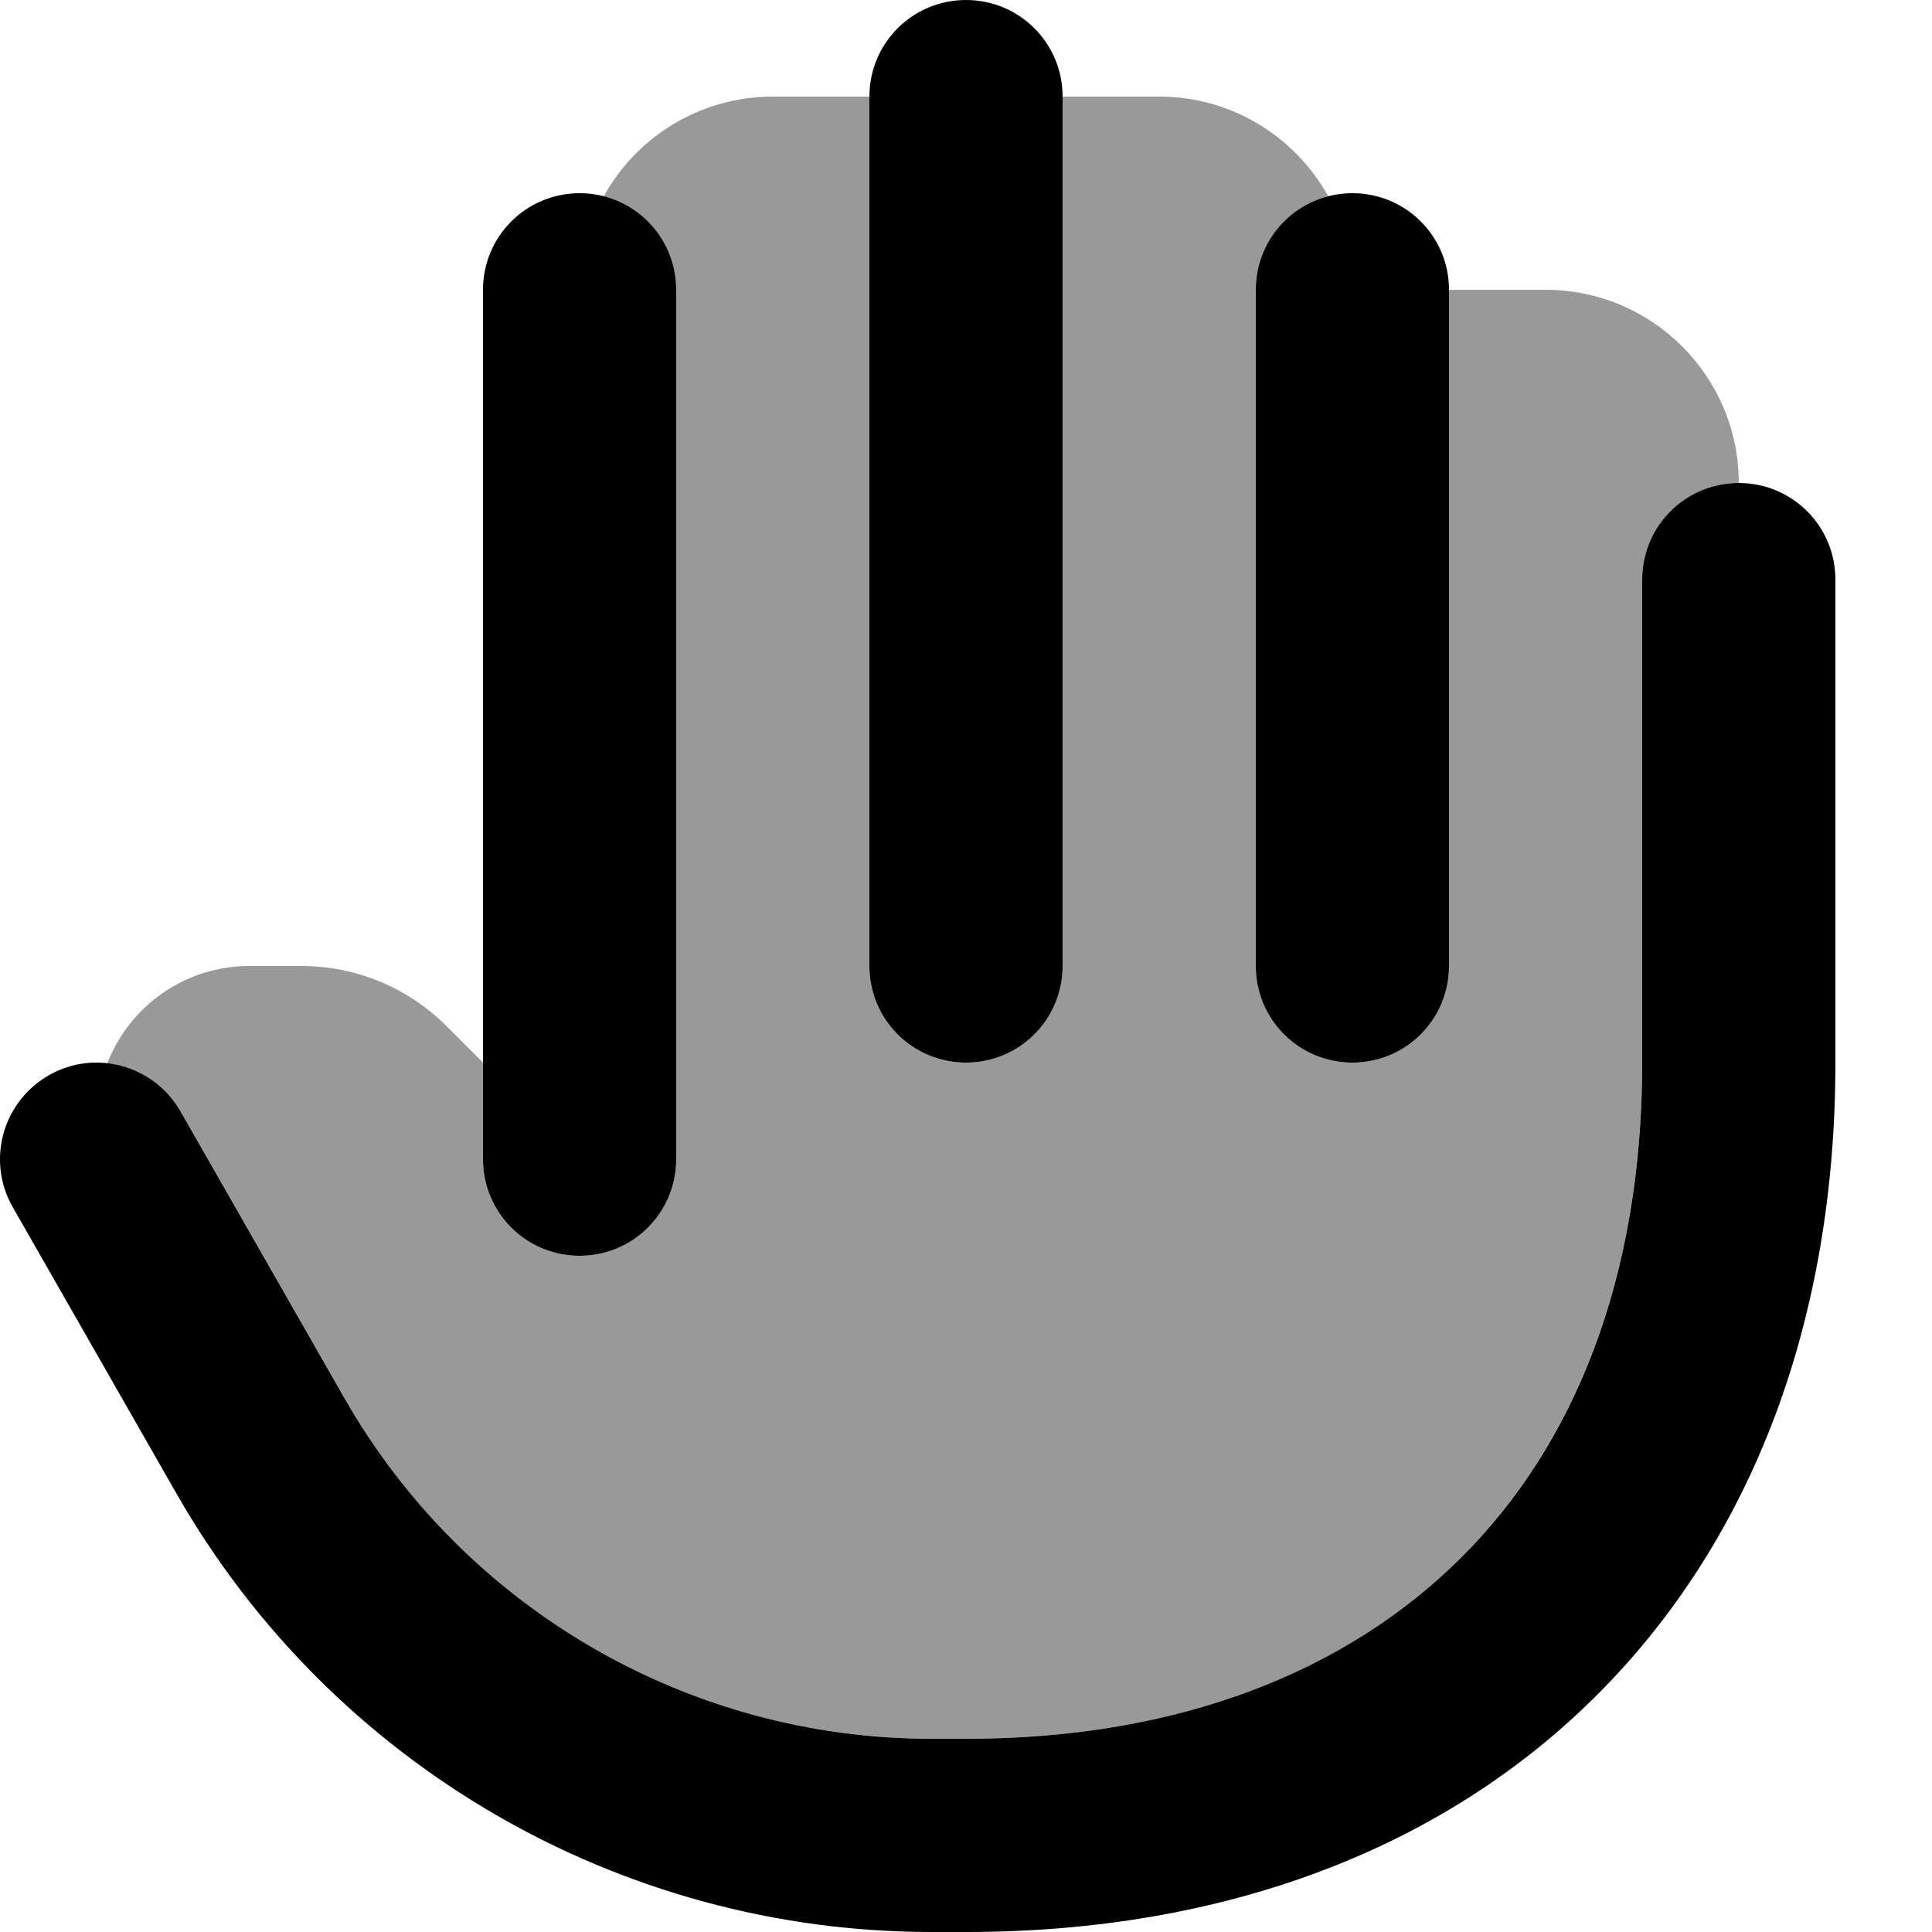
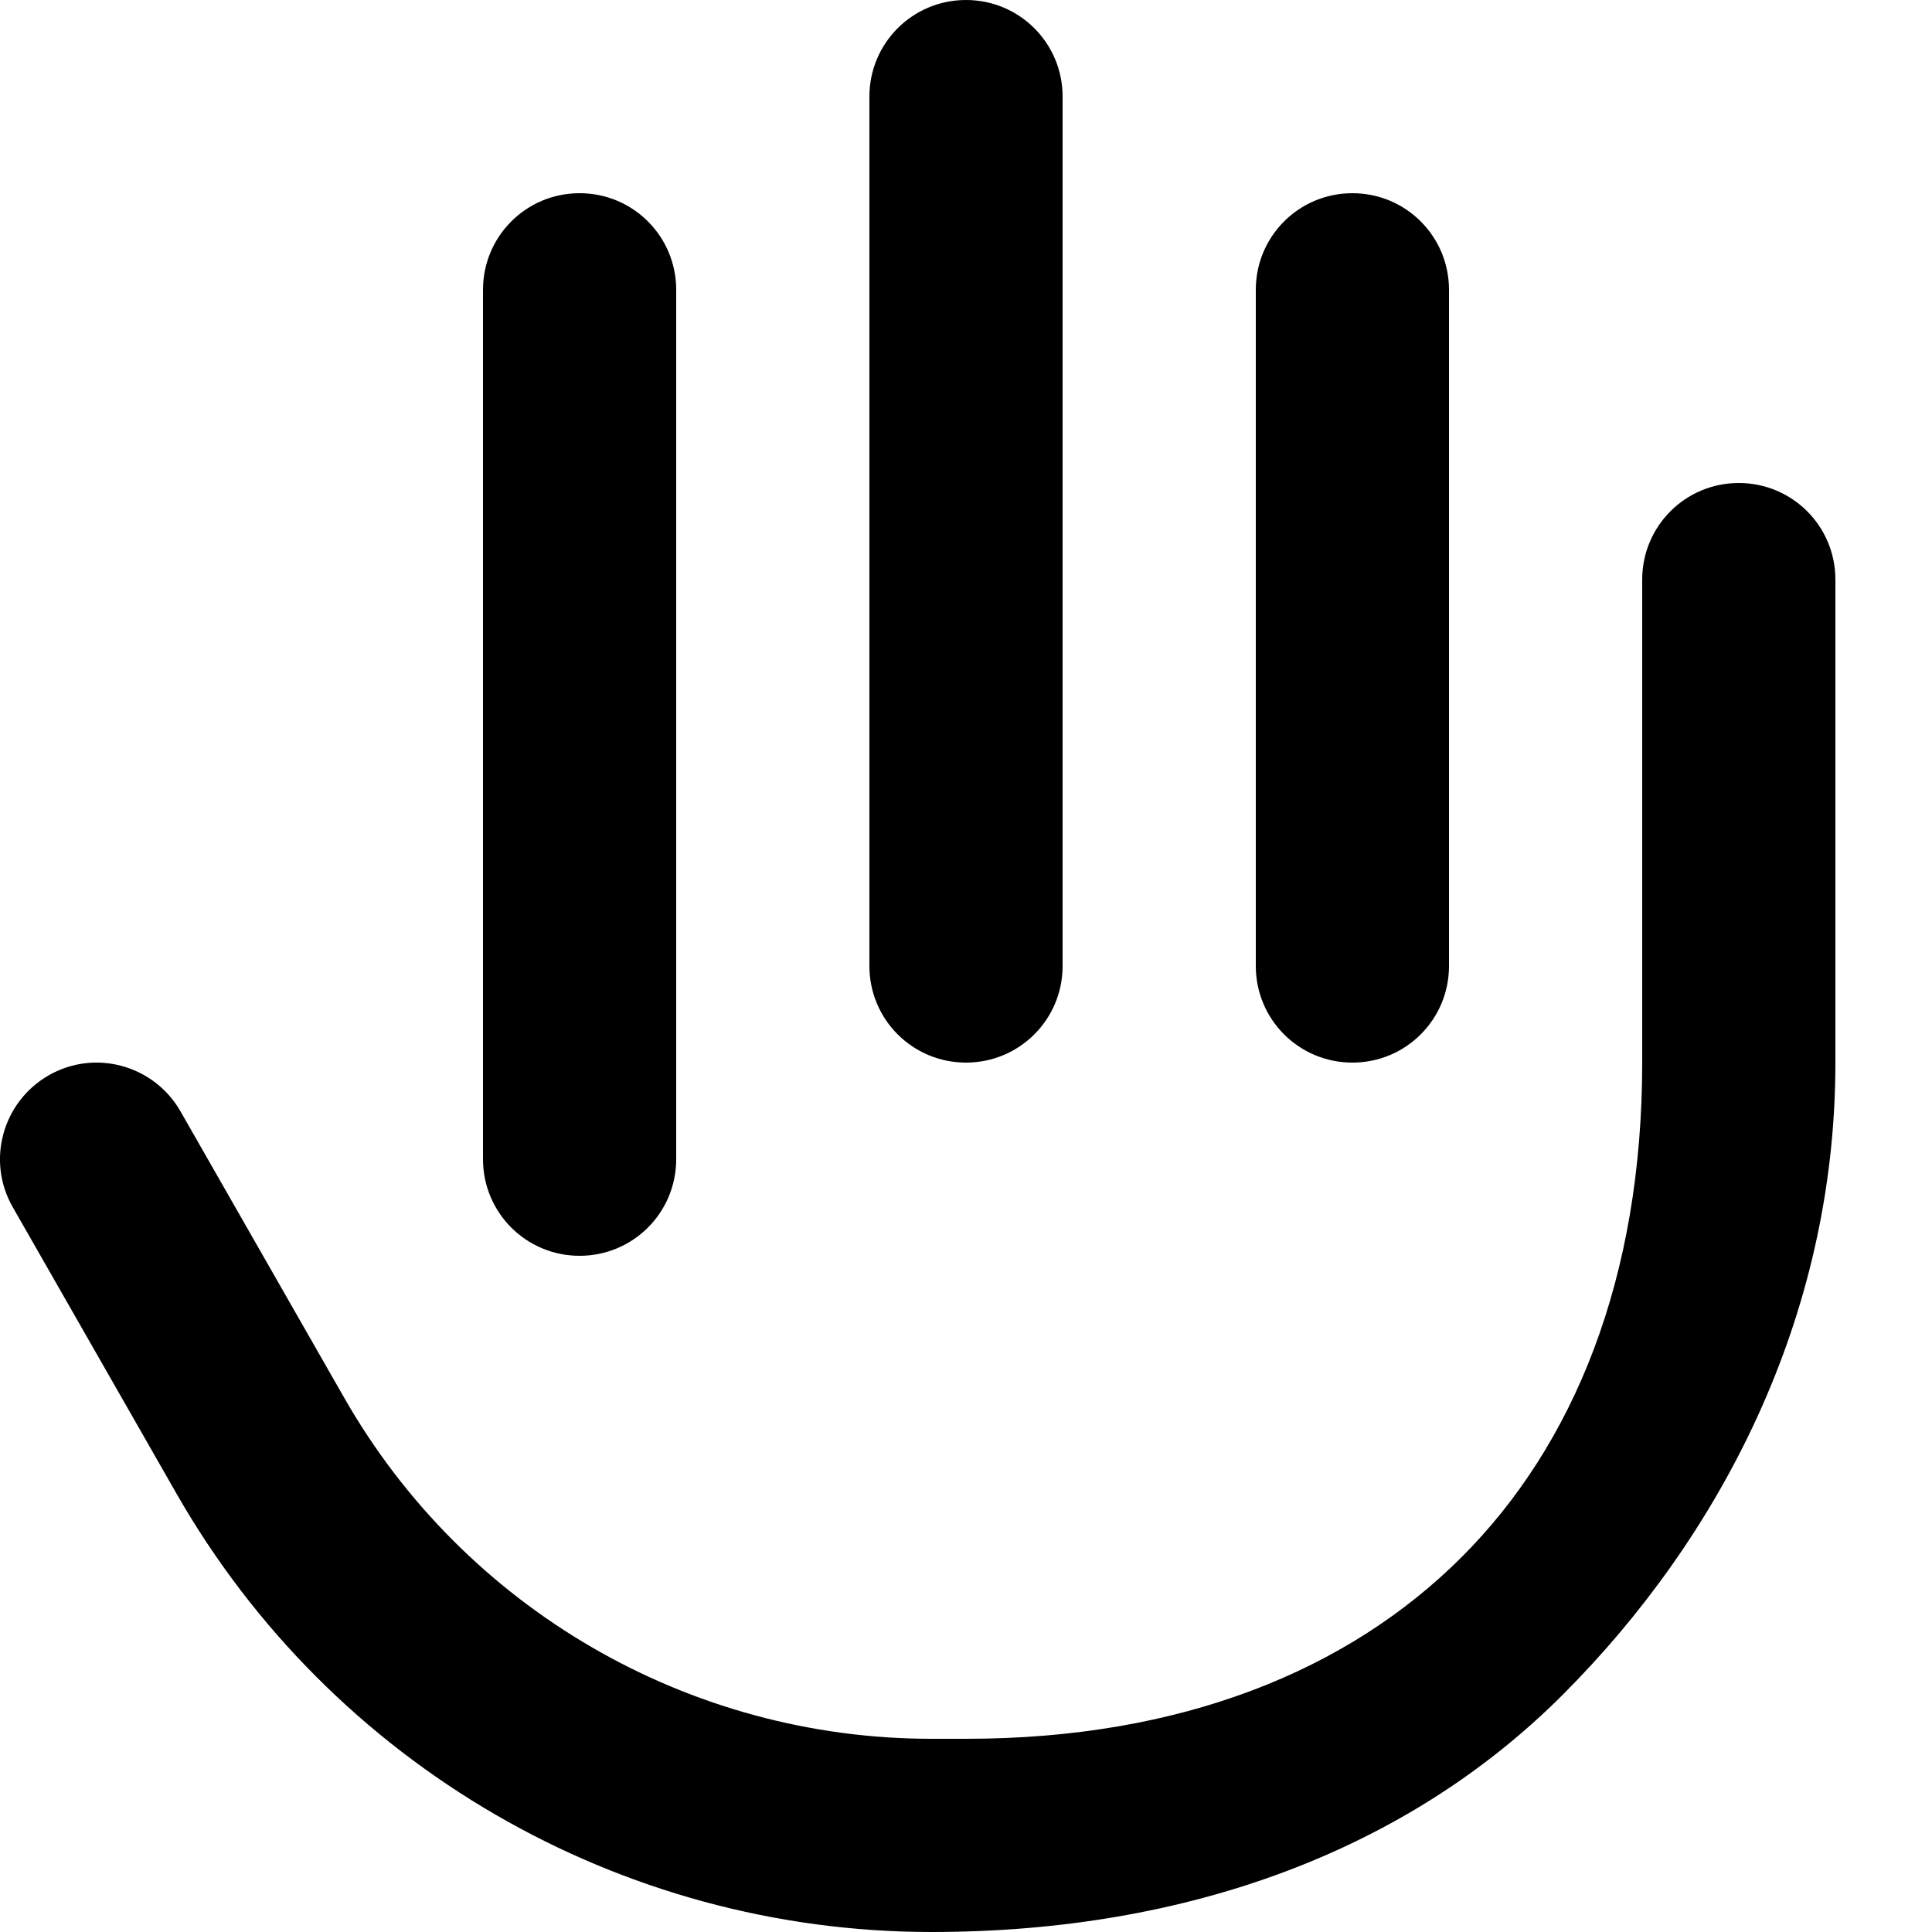
<svg xmlns="http://www.w3.org/2000/svg" viewBox="0 0 560 560">
-   <path opacity=".4" fill="currentColor" d="M31 308.2c8.6 .9 16.7 5.9 21.3 13.9l47.5 83.1C134.7 466.3 199.7 504 270 504l10 0c62.4 0 110.8-19.7 143.5-52.5S476 370.4 476 308l0-140c0-15.5 12.5-28 28-28 0-30.9-25.1-56-56-56l-28 0 0 196c0 15.5-12.5 28-28 28s-28-12.5-28-28l0-196c0-13 8.9-24 21-27.1-9.6-17.3-28-28.9-49-28.9l-28 0 0 252c0 15.5-12.5 28-28 28s-28-12.5-28-28l0-252-28 0c-21.1 0-39.5 11.7-49 28.9 12.1 3.1 21 14.1 21 27.1l0 252c0 15.5-12.5 28-28 28s-28-12.5-28-28l0-28-10.6-10.6c-11.1-11.1-26.2-17.4-42-17.4l-15.1 0c-18.8 0-34.8 11.7-41.2 28.2z" />
-   <path fill="currentColor" d="M308 28c0-15.5-12.5-28-28-28s-28 12.5-28 28l0 252c0 15.5 12.5 28 28 28s28-12.5 28-28l0-252zM196 84c0-15.5-12.5-28-28-28s-28 12.5-28 28l0 252c0 15.5 12.5 28 28 28s28-12.5 28-28l0-252zm224 0c0-15.5-12.5-28-28-28s-28 12.5-28 28l0 196c0 15.5 12.5 28 28 28s28-12.5 28-28l0-196zm112 84c0-15.5-12.5-28-28-28s-28 12.5-28 28l0 140c0 62.4-19.7 110.8-52.5 143.5S342.4 504 280 504l-10 0c-70.3 0-135.3-37.7-170.2-98.8L52.3 322.1c-7.7-13.4-24.8-18.1-38.2-10.4S-4 336.5 3.7 349.9L51.2 433C96.1 511.5 179.6 560 270 560l10 0c74.5 0 138.1-23.8 183.1-68.9S532 382.5 532 308l0-140z" />
+   <path fill="currentColor" d="M308 28c0-15.5-12.5-28-28-28s-28 12.5-28 28l0 252c0 15.5 12.5 28 28 28s28-12.5 28-28l0-252zM196 84c0-15.5-12.5-28-28-28s-28 12.5-28 28l0 252c0 15.5 12.5 28 28 28s28-12.5 28-28l0-252zm224 0c0-15.5-12.5-28-28-28s-28 12.5-28 28l0 196c0 15.5 12.5 28 28 28s28-12.5 28-28l0-196zm112 84c0-15.5-12.5-28-28-28s-28 12.5-28 28l0 140c0 62.4-19.7 110.8-52.5 143.5S342.4 504 280 504l-10 0c-70.3 0-135.3-37.7-170.2-98.8L52.3 322.1c-7.7-13.4-24.8-18.1-38.2-10.4S-4 336.5 3.7 349.9L51.2 433C96.1 511.5 179.6 560 270 560c74.5 0 138.1-23.8 183.1-68.9S532 382.5 532 308l0-140z" />
</svg>